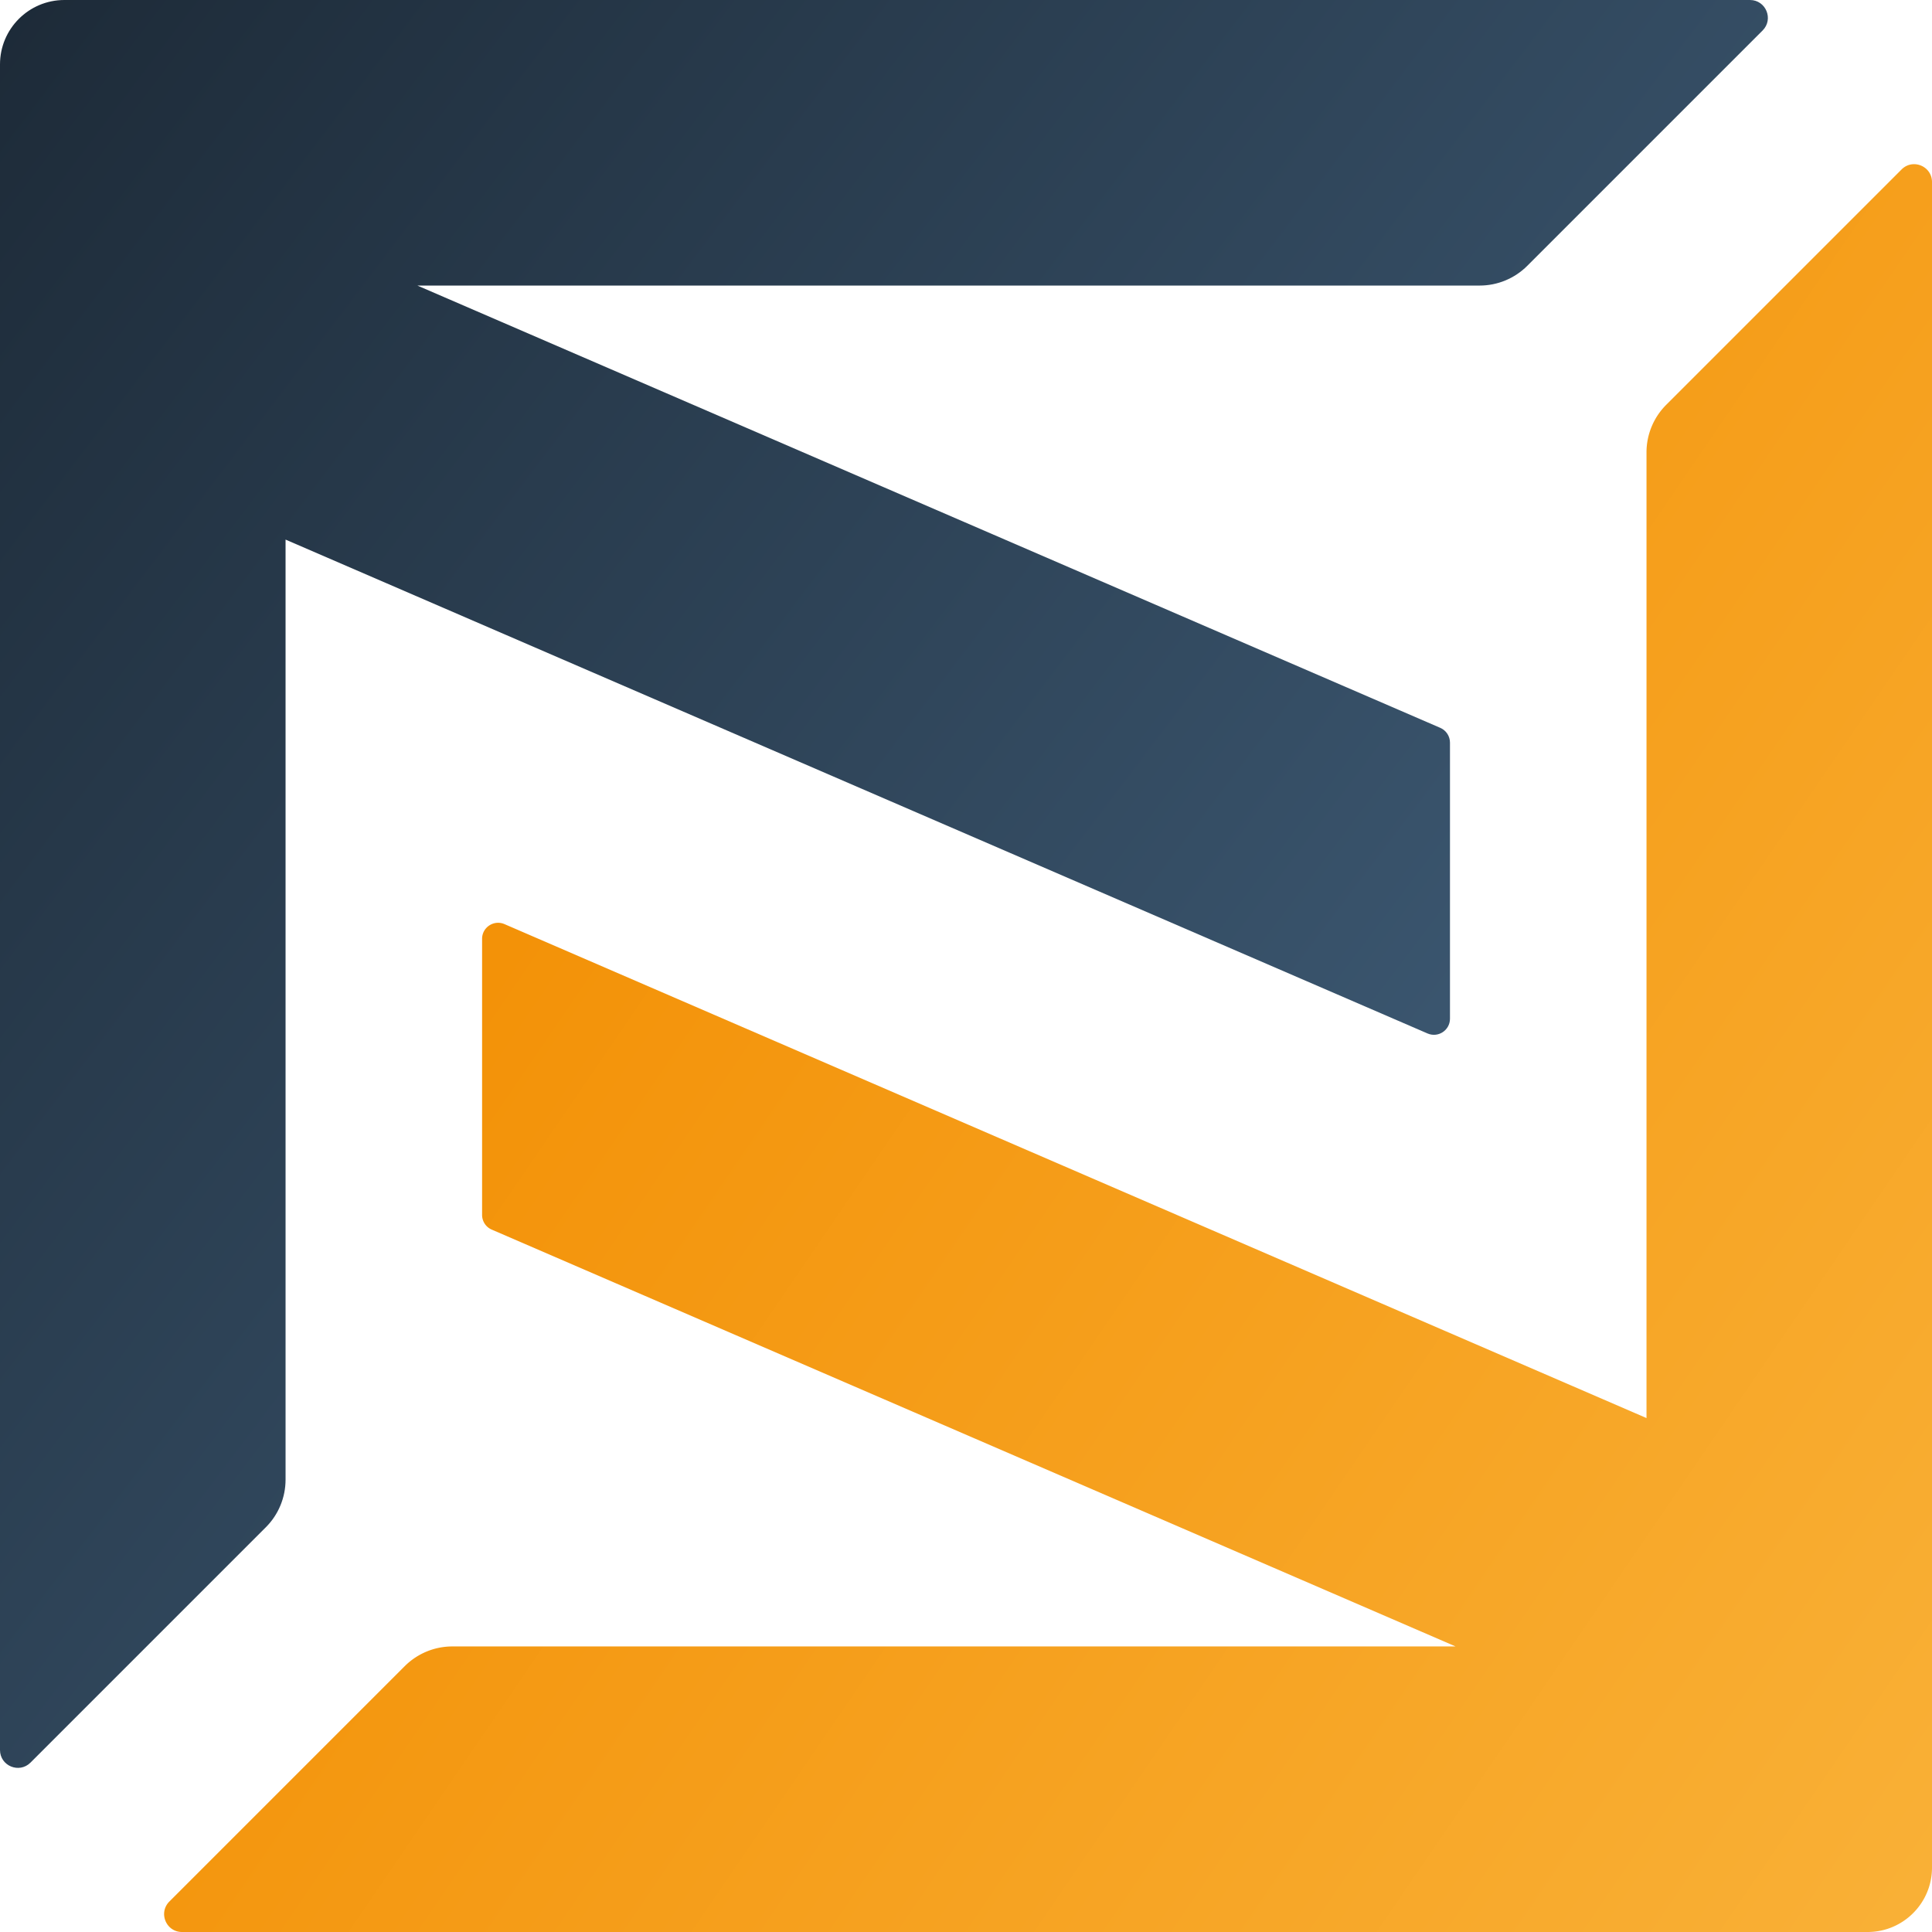
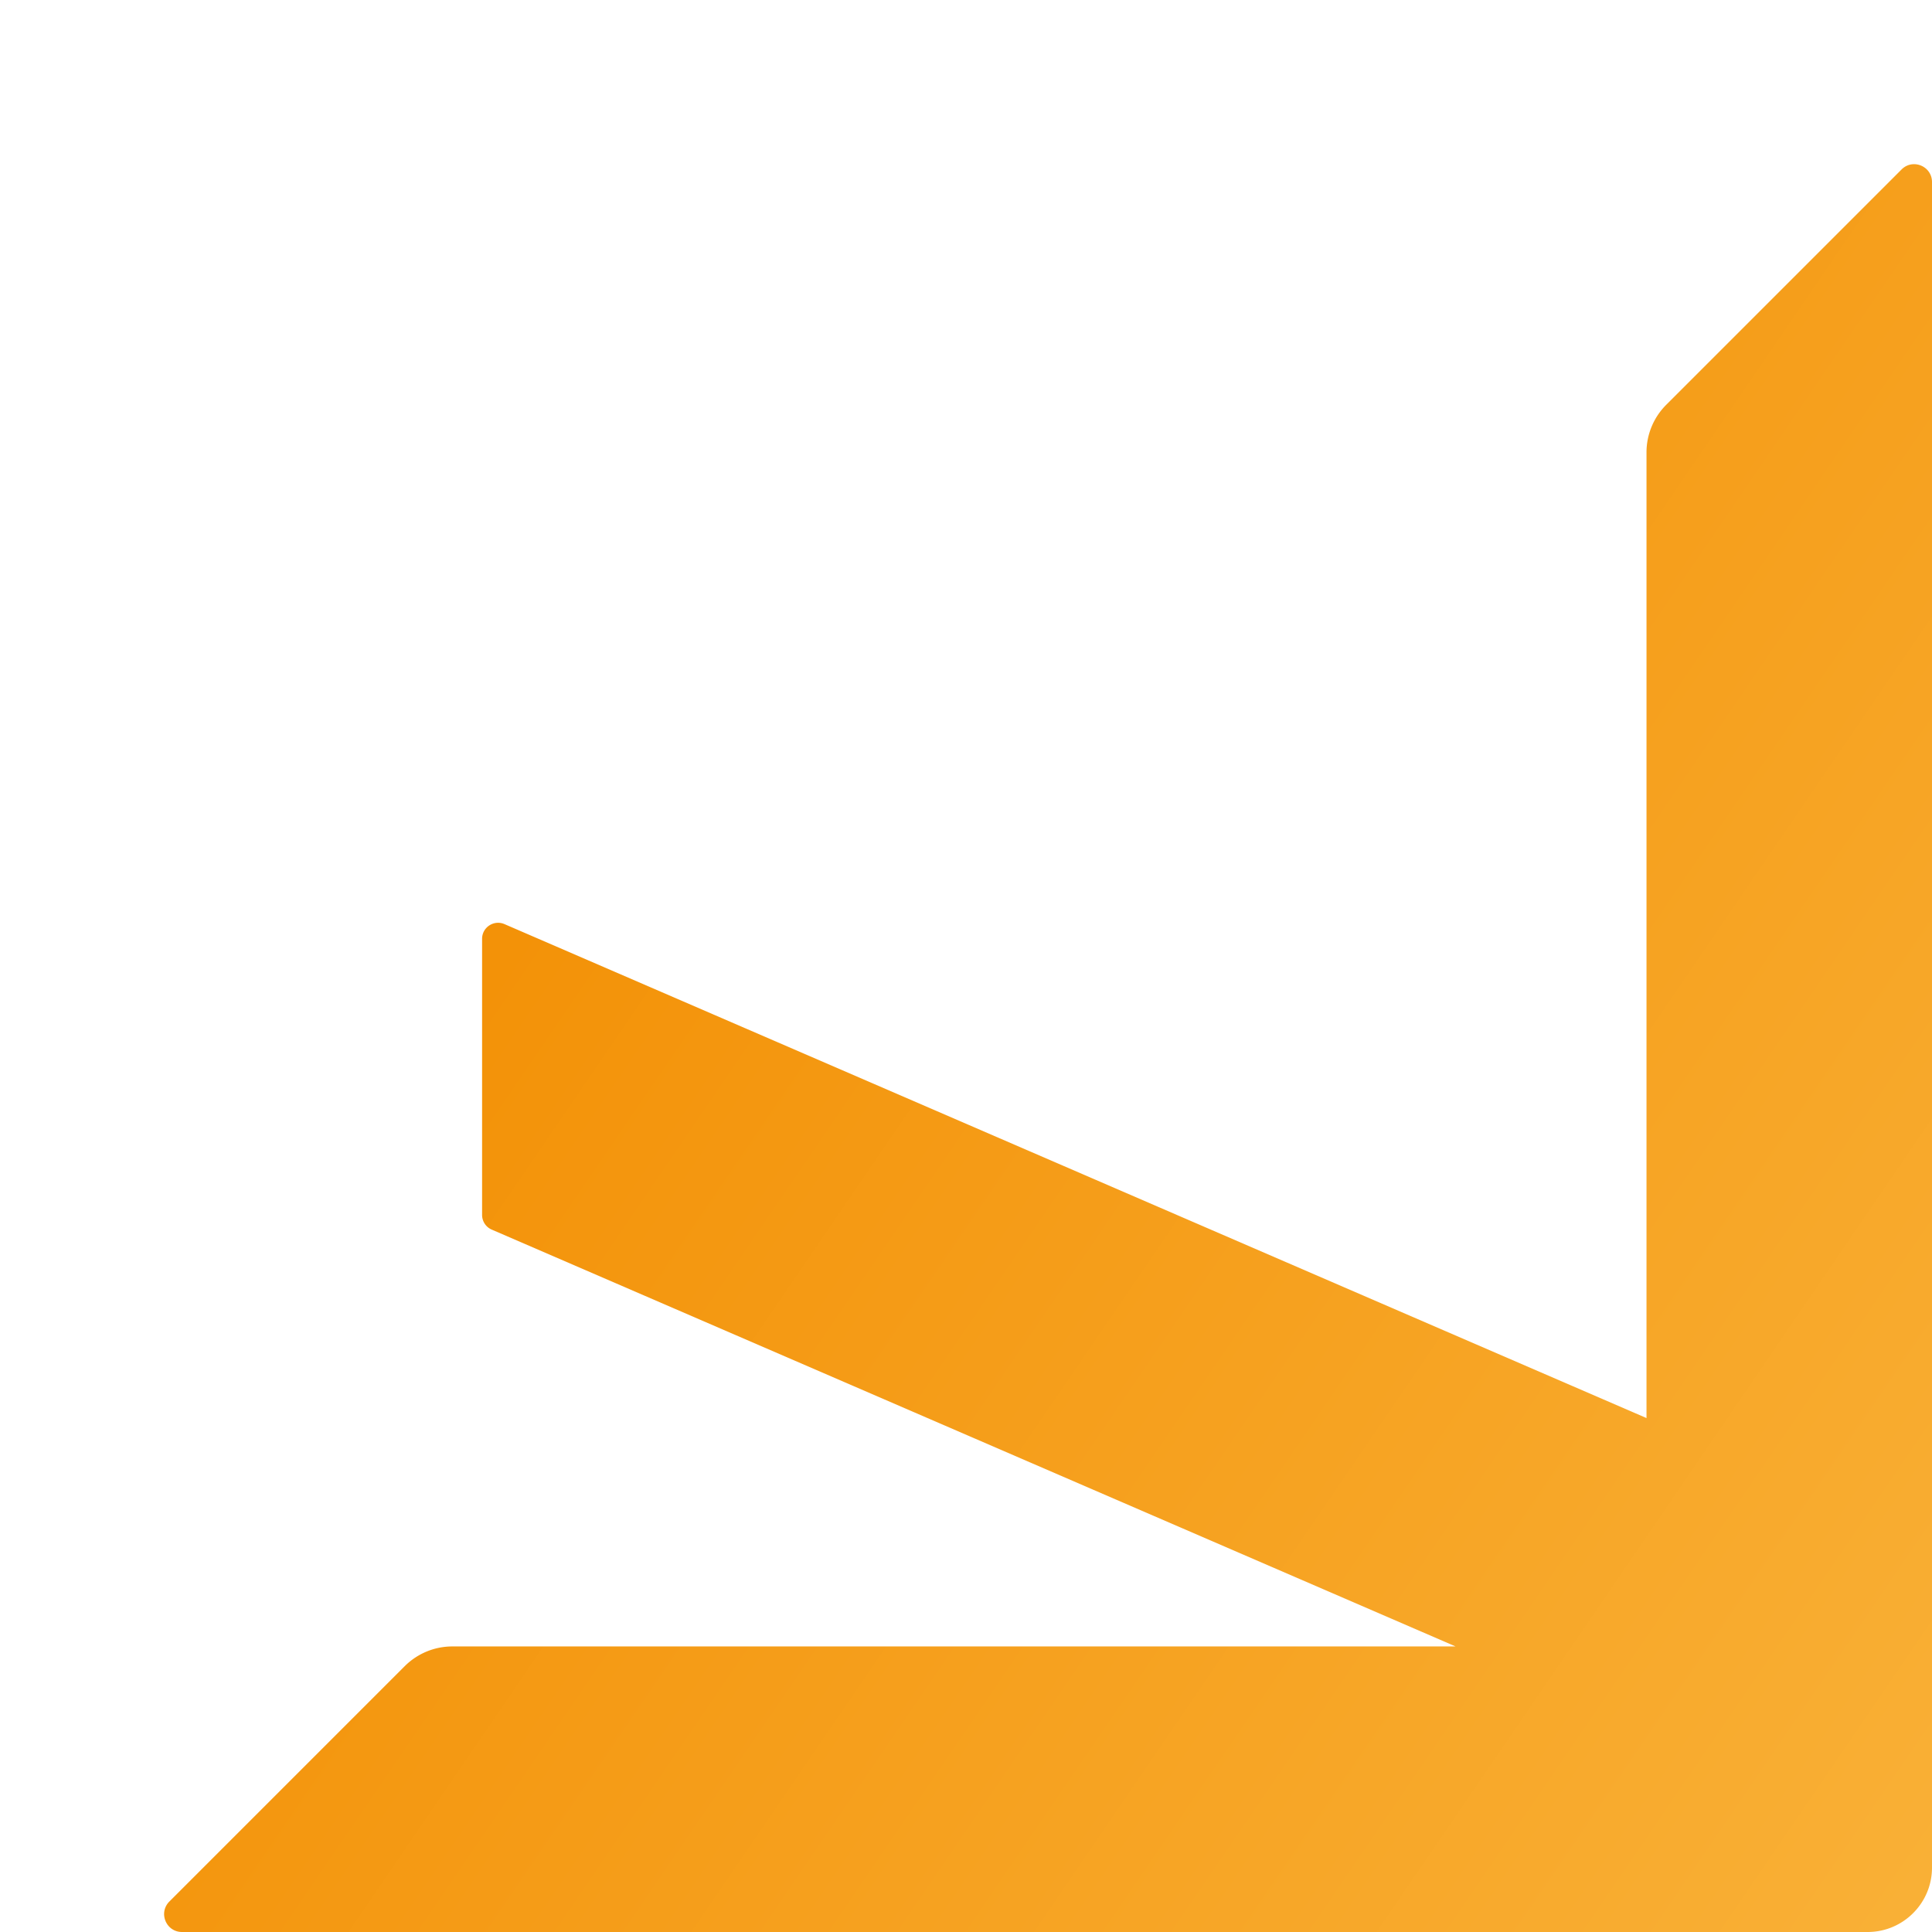
<svg xmlns="http://www.w3.org/2000/svg" xmlns:xlink="http://www.w3.org/1999/xlink" data-bbox="0 0 303.37 303.37" viewBox="0 0 303.37 303.37" data-type="ugc">
  <g>
    <linearGradient y2="188.284" x2="204.138" y1="16.359" x1="-22.849" gradientUnits="userSpaceOnUse" id="8e3d4012-17bf-47fa-bf46-81c85553b47a">
      <stop offset="0" stop-color="#1c2936" />
      <stop offset="1" stop-color="#3a556e" />
    </linearGradient>
-     <path d="M10.11 0C4.52 0 0 4.53 0 10.11v264.68c0 2.5 3.02 3.75 4.79 1.98l36.96-36.96c1.98-1.98 3.09-4.67 3.09-7.47V84.73l179.32 77.55c1.67.72 3.52-.5 3.52-2.32v-43.35c0-1.01-.6-1.92-1.52-2.32L65.54 44.84h166.8c2.8 0 5.48-1.11 7.47-3.09l36.96-36.96c1.77-1.77.52-4.79-1.98-4.79H10.11z" fill="url(#8e3d4012-17bf-47fa-bf46-81c85553b47a)" />
    <defs>
      <path d="m298.59 26.61-36.96 36.96a10.566 10.566 0 0 0-3.09 7.47v151.63L79.22 145.11c-1.67-.72-3.52.5-3.52 2.31v43.35c0 1.01.6 1.92 1.52 2.31l151.34 65.45H71.03c-2.8 0-5.48 1.11-7.47 3.09L26.6 298.58c-1.77 1.77-.52 4.79 1.98 4.79h264.68c5.58 0 10.11-4.53 10.11-10.11V28.59c0-1.69-1.38-2.81-2.82-2.81-.69 0-1.39.26-1.96.83" id="4e154686-86d9-48ce-b4e1-13f156e1d9b1" />
    </defs>
    <linearGradient y2="119.96" x2="99.216" y1="270.313" x1="319.451" gradientUnits="userSpaceOnUse" id="4de93e5e-37c1-471c-9e2f-20c51bc2f3a9">
      <stop offset="0" stop-color="#f9b036" />
      <stop offset="1" stop-color="#f39208" />
    </linearGradient>
    <use xlink:href="#4e154686-86d9-48ce-b4e1-13f156e1d9b1" overflow="visible" fill="url(#4de93e5e-37c1-471c-9e2f-20c51bc2f3a9)" />
  </g>
</svg>